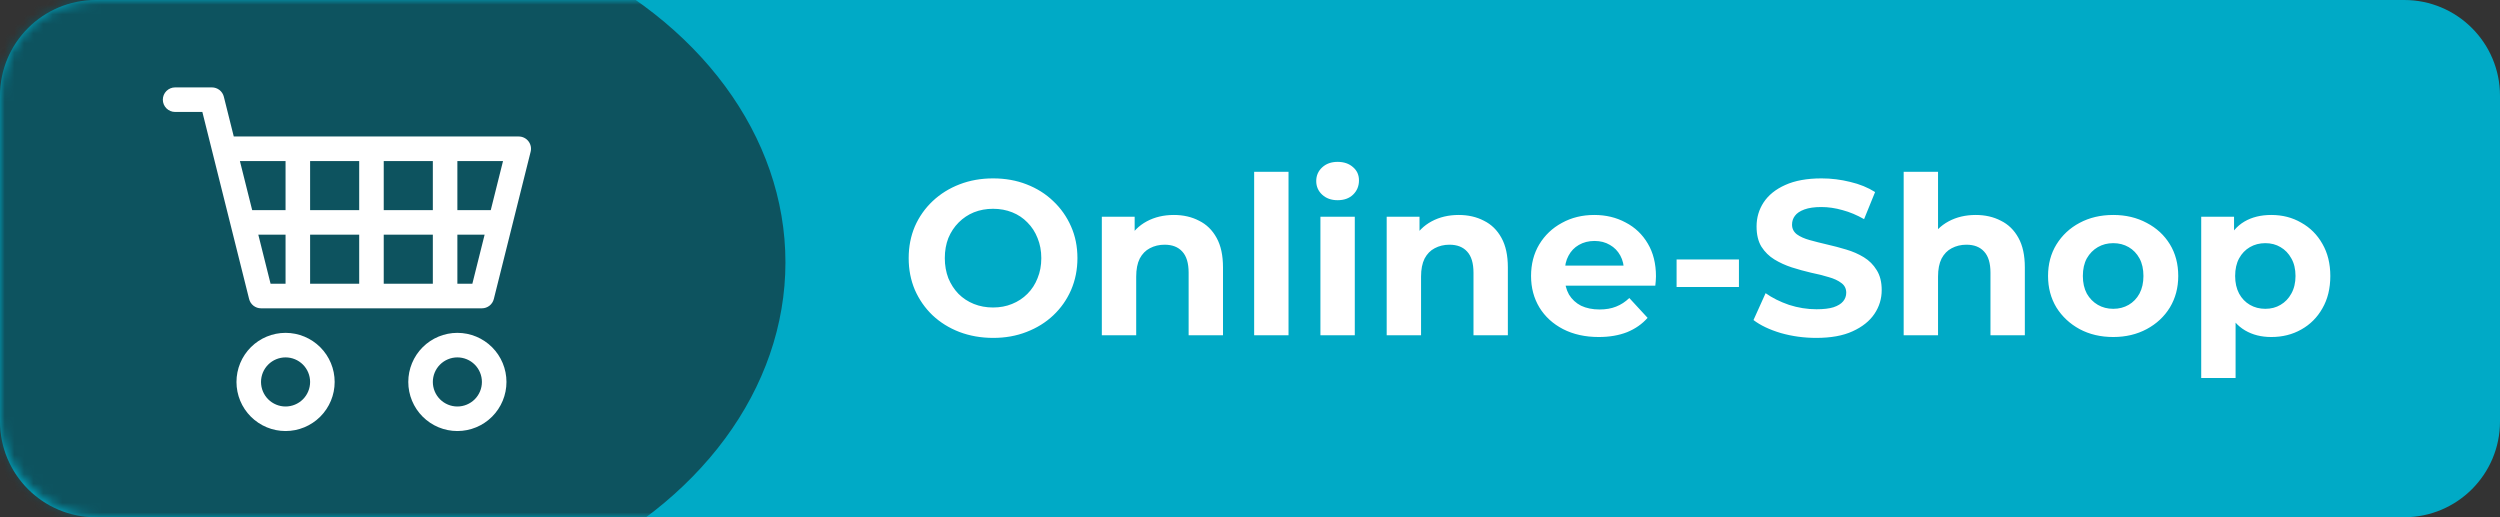
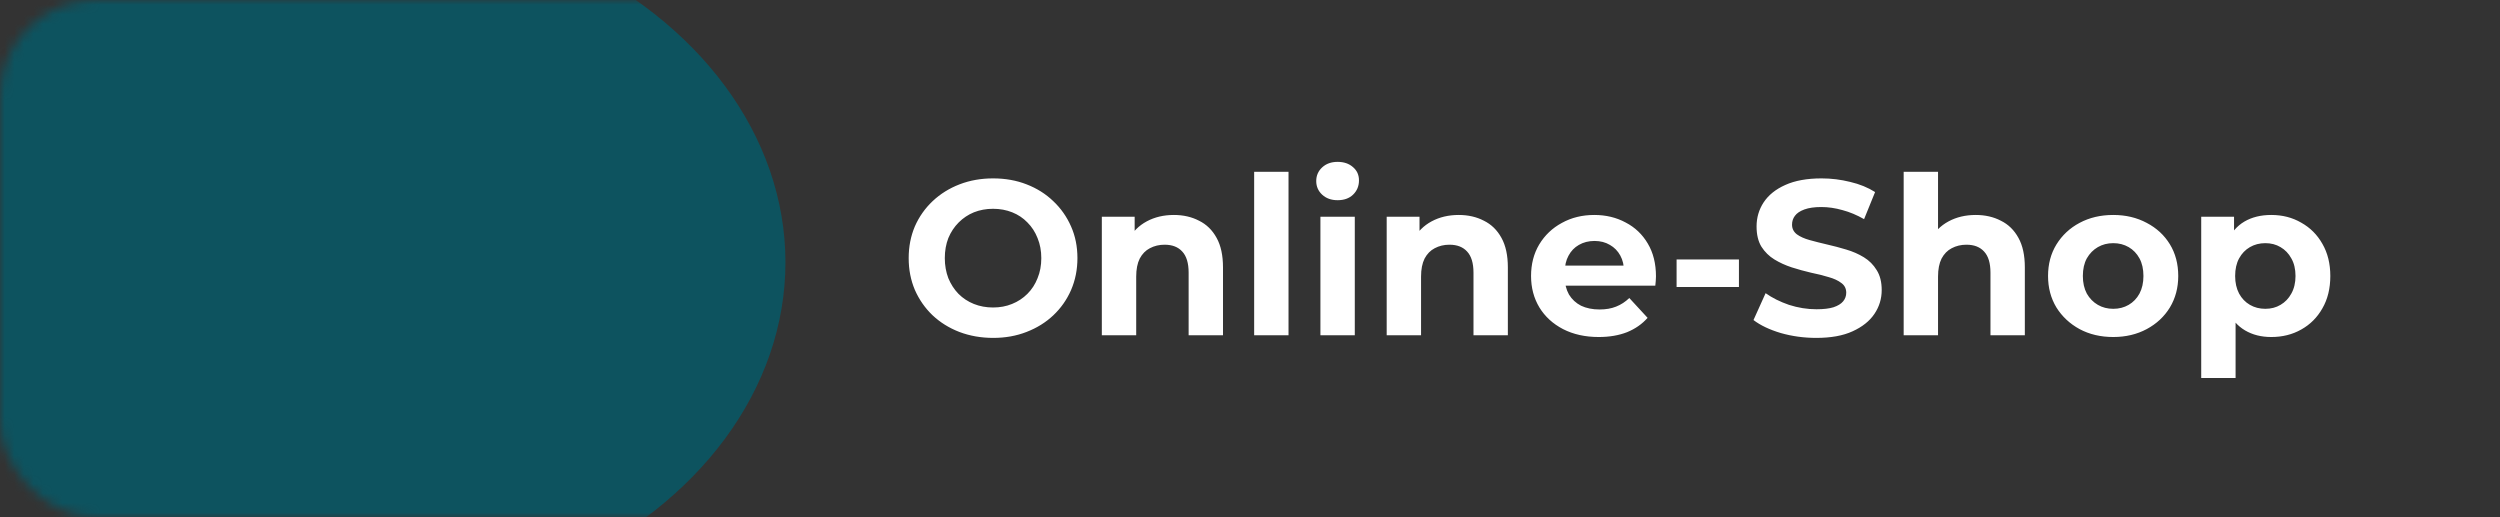
<svg xmlns="http://www.w3.org/2000/svg" xmlns:xlink="http://www.w3.org/1999/xlink" width="261px" height="54px" viewBox="0 0 261 54" version="1.1">
  <rect x="0" y="0" width="261" height="54" fill="#333333" stroke="none" />
  <title>s_Btn_Shop_1-1</title>
  <defs>
    <rect id="path-1" x="0" y="0" width="261" height="54" rx="10" />
  </defs>
  <g id="Page-1" stroke="none" stroke-width="1" fill="none" fill-rule="evenodd">
    <g id="s_Btn_Shop_1-1">
-       <path d="M0,10 C0,4.477 4.477,0 10,0 L251,0 C256.523,0 261,4.477 261,10 L261,44 C261,49.523 256.523,54 251,54 L10,54 C4.477,54 0,49.523 0,44 L0,10 Z" id="Path" fill="#00AAC6" fill-rule="nonzero" />
      <path d="M103.698,35.276 C102.426,35.276 101.245,35.069 100.156,34.655 C99.083,34.241 98.148,33.658 97.35,32.907 C96.568,32.156 95.955,31.274 95.51,30.262 C95.081,29.25 94.866,28.146 94.866,26.95 C94.866,25.754 95.081,24.65 95.51,23.638 C95.955,22.626 96.576,21.744 97.373,20.993 C98.171,20.242 99.106,19.659 100.179,19.245 C101.253,18.831 102.418,18.624 103.675,18.624 C104.948,18.624 106.113,18.831 107.171,19.245 C108.245,19.659 109.172,20.242 109.954,20.993 C110.752,21.744 111.373,22.626 111.817,23.638 C112.262,24.635 112.484,25.739 112.484,26.95 C112.484,28.146 112.262,29.258 111.817,30.285 C111.373,31.297 110.752,32.179 109.954,32.93 C109.172,33.666 108.245,34.241 107.171,34.655 C106.113,35.069 104.956,35.276 103.698,35.276 Z M103.675,32.102 C104.396,32.102 105.055,31.979 105.653,31.734 C106.267,31.489 106.803,31.136 107.263,30.676 C107.723,30.216 108.076,29.672 108.321,29.043 C108.582,28.414 108.712,27.717 108.712,26.95 C108.712,26.183 108.582,25.486 108.321,24.857 C108.076,24.228 107.723,23.684 107.263,23.224 C106.819,22.764 106.29,22.411 105.676,22.166 C105.063,21.921 104.396,21.798 103.675,21.798 C102.955,21.798 102.288,21.921 101.674,22.166 C101.076,22.411 100.547,22.764 100.087,23.224 C99.627,23.684 99.267,24.228 99.006,24.857 C98.761,25.486 98.638,26.183 98.638,26.95 C98.638,27.701 98.761,28.399 99.006,29.043 C99.267,29.672 99.62,30.216 100.064,30.676 C100.524,31.136 101.061,31.489 101.674,31.734 C102.288,31.979 102.955,32.102 103.675,32.102 Z M122.552,22.442 C123.534,22.442 124.408,22.641 125.174,23.04 C125.956,23.423 126.57,24.021 127.014,24.834 C127.459,25.631 127.681,26.659 127.681,27.916 L127.681,35 L124.093,35 L124.093,28.468 C124.093,27.471 123.871,26.735 123.426,26.26 C122.997,25.785 122.384,25.547 121.586,25.547 C121.019,25.547 120.505,25.67 120.045,25.915 C119.601,26.145 119.248,26.505 118.987,26.996 C118.742,27.487 118.619,28.115 118.619,28.882 L118.619,35 L115.031,35 L115.031,22.626 L118.458,22.626 L118.458,26.053 L117.814,25.018 C118.259,24.19 118.895,23.554 119.723,23.109 C120.551,22.664 121.494,22.442 122.552,22.442 Z M130.934,35 L130.934,17.934 L134.522,17.934 L134.522,35 L130.934,35 Z M137.852,35 L137.852,22.626 L141.44,22.626 L141.44,35 L137.852,35 Z M139.646,20.901 C138.986,20.901 138.45,20.709 138.036,20.326 C137.622,19.943 137.415,19.467 137.415,18.9 C137.415,18.333 137.622,17.857 138.036,17.474 C138.45,17.091 138.986,16.899 139.646,16.899 C140.305,16.899 140.842,17.083 141.256,17.451 C141.67,17.804 141.877,18.264 141.877,18.831 C141.877,19.429 141.67,19.927 141.256,20.326 C140.857,20.709 140.32,20.901 139.646,20.901 Z M152.291,22.442 C153.272,22.442 154.146,22.641 154.913,23.04 C155.695,23.423 156.308,24.021 156.753,24.834 C157.197,25.631 157.42,26.659 157.42,27.916 L157.42,35 L153.832,35 L153.832,28.468 C153.832,27.471 153.609,26.735 153.165,26.26 C152.735,25.785 152.122,25.547 151.325,25.547 C150.757,25.547 150.244,25.67 149.784,25.915 C149.339,26.145 148.986,26.505 148.726,26.996 C148.48,27.487 148.358,28.115 148.358,28.882 L148.358,35 L144.77,35 L144.77,22.626 L148.197,22.626 L148.197,26.053 L147.553,25.018 C147.997,24.19 148.634,23.554 149.462,23.109 C150.29,22.664 151.233,22.442 152.291,22.442 Z M166.903,35.184 C165.492,35.184 164.25,34.908 163.177,34.356 C162.119,33.804 161.299,33.053 160.716,32.102 C160.133,31.136 159.842,30.04 159.842,28.813 C159.842,27.571 160.126,26.475 160.693,25.524 C161.276,24.558 162.065,23.807 163.062,23.27 C164.059,22.718 165.186,22.442 166.443,22.442 C167.654,22.442 168.743,22.703 169.709,23.224 C170.69,23.73 171.465,24.466 172.032,25.432 C172.599,26.383 172.883,27.525 172.883,28.859 C172.883,28.997 172.875,29.158 172.86,29.342 C172.845,29.511 172.829,29.672 172.814,29.825 L162.763,29.825 L162.763,27.732 L170.928,27.732 L169.548,28.353 C169.548,27.709 169.418,27.149 169.157,26.674 C168.896,26.199 168.536,25.831 168.076,25.57 C167.616,25.294 167.079,25.156 166.466,25.156 C165.853,25.156 165.308,25.294 164.833,25.57 C164.373,25.831 164.013,26.206 163.752,26.697 C163.491,27.172 163.361,27.74 163.361,28.399 L163.361,28.951 C163.361,29.626 163.507,30.224 163.798,30.745 C164.105,31.251 164.526,31.642 165.063,31.918 C165.615,32.179 166.259,32.309 166.995,32.309 C167.654,32.309 168.229,32.209 168.72,32.01 C169.226,31.811 169.686,31.512 170.1,31.113 L172.009,33.183 C171.442,33.827 170.729,34.325 169.87,34.678 C169.011,35.015 168.022,35.184 166.903,35.184 Z M175.036,29.963 L175.036,27.088 L181.545,27.088 L181.545,29.963 L175.036,29.963 Z M189.619,35.276 C188.331,35.276 187.097,35.107 185.916,34.77 C184.736,34.417 183.785,33.965 183.064,33.413 L184.329,30.607 C185.019,31.098 185.832,31.504 186.767,31.826 C187.718,32.133 188.676,32.286 189.642,32.286 C190.378,32.286 190.969,32.217 191.413,32.079 C191.873,31.926 192.211,31.719 192.425,31.458 C192.64,31.197 192.747,30.898 192.747,30.561 C192.747,30.132 192.579,29.794 192.241,29.549 C191.904,29.288 191.459,29.081 190.907,28.928 C190.355,28.759 189.742,28.606 189.067,28.468 C188.408,28.315 187.741,28.131 187.066,27.916 C186.407,27.701 185.801,27.425 185.249,27.088 C184.697,26.751 184.245,26.306 183.892,25.754 C183.555,25.202 183.386,24.497 183.386,23.638 C183.386,22.718 183.632,21.882 184.122,21.131 C184.628,20.364 185.38,19.759 186.376,19.314 C187.388,18.854 188.653,18.624 190.171,18.624 C191.183,18.624 192.18,18.747 193.161,18.992 C194.143,19.222 195.009,19.575 195.76,20.05 L194.61,22.879 C193.859,22.45 193.108,22.135 192.356,21.936 C191.605,21.721 190.869,21.614 190.148,21.614 C189.428,21.614 188.837,21.698 188.377,21.867 C187.917,22.036 187.588,22.258 187.388,22.534 C187.189,22.795 187.089,23.101 187.089,23.454 C187.089,23.868 187.258,24.205 187.595,24.466 C187.933,24.711 188.377,24.911 188.929,25.064 C189.481,25.217 190.087,25.371 190.746,25.524 C191.421,25.677 192.088,25.854 192.747,26.053 C193.422,26.252 194.035,26.521 194.587,26.858 C195.139,27.195 195.584,27.64 195.921,28.192 C196.274,28.744 196.45,29.442 196.45,30.285 C196.45,31.19 196.197,32.018 195.691,32.769 C195.185,33.52 194.426,34.126 193.414,34.586 C192.418,35.046 191.153,35.276 189.619,35.276 Z M206.264,22.442 C207.246,22.442 208.12,22.641 208.886,23.04 C209.668,23.423 210.282,24.021 210.726,24.834 C211.171,25.631 211.393,26.659 211.393,27.916 L211.393,35 L207.805,35 L207.805,28.468 C207.805,27.471 207.583,26.735 207.138,26.26 C206.709,25.785 206.096,25.547 205.298,25.547 C204.731,25.547 204.217,25.67 203.757,25.915 C203.313,26.145 202.96,26.505 202.699,26.996 C202.454,27.487 202.331,28.115 202.331,28.882 L202.331,35 L198.743,35 L198.743,17.934 L202.331,17.934 L202.331,26.053 L201.526,25.018 C201.971,24.19 202.607,23.554 203.435,23.109 C204.263,22.664 205.206,22.442 206.264,22.442 Z M220.624,35.184 C219.305,35.184 218.132,34.908 217.105,34.356 C216.093,33.804 215.288,33.053 214.69,32.102 C214.107,31.136 213.816,30.04 213.816,28.813 C213.816,27.571 214.107,26.475 214.69,25.524 C215.288,24.558 216.093,23.807 217.105,23.27 C218.132,22.718 219.305,22.442 220.624,22.442 C221.927,22.442 223.092,22.718 224.12,23.27 C225.147,23.807 225.952,24.55 226.535,25.501 C227.117,26.452 227.409,27.556 227.409,28.813 C227.409,30.04 227.117,31.136 226.535,32.102 C225.952,33.053 225.147,33.804 224.12,34.356 C223.092,34.908 221.927,35.184 220.624,35.184 Z M220.624,32.24 C221.222,32.24 221.758,32.102 222.234,31.826 C222.709,31.55 223.085,31.159 223.361,30.653 C223.637,30.132 223.775,29.518 223.775,28.813 C223.775,28.092 223.637,27.479 223.361,26.973 C223.085,26.467 222.709,26.076 222.234,25.8 C221.758,25.524 221.222,25.386 220.624,25.386 C220.026,25.386 219.489,25.524 219.014,25.8 C218.538,26.076 218.155,26.467 217.864,26.973 C217.588,27.479 217.45,28.092 217.45,28.813 C217.45,29.518 217.588,30.132 217.864,30.653 C218.155,31.159 218.538,31.55 219.014,31.826 C219.489,32.102 220.026,32.24 220.624,32.24 Z M237.121,35.184 C236.078,35.184 235.166,34.954 234.384,34.494 C233.602,34.034 232.989,33.336 232.544,32.401 C232.115,31.45 231.9,30.254 231.9,28.813 C231.9,27.356 232.107,26.16 232.521,25.225 C232.935,24.29 233.533,23.592 234.315,23.132 C235.097,22.672 236.032,22.442 237.121,22.442 C238.286,22.442 239.329,22.71 240.249,23.247 C241.184,23.768 241.92,24.504 242.457,25.455 C243.009,26.406 243.285,27.525 243.285,28.813 C243.285,30.116 243.009,31.243 242.457,32.194 C241.92,33.145 241.184,33.881 240.249,34.402 C239.329,34.923 238.286,35.184 237.121,35.184 Z M229.807,39.462 L229.807,22.626 L233.234,22.626 L233.234,25.156 L233.165,28.836 L233.395,32.493 L233.395,39.462 L229.807,39.462 Z M236.5,32.24 C237.098,32.24 237.627,32.102 238.087,31.826 C238.562,31.55 238.938,31.159 239.214,30.653 C239.505,30.132 239.651,29.518 239.651,28.813 C239.651,28.092 239.505,27.479 239.214,26.973 C238.938,26.467 238.562,26.076 238.087,25.8 C237.627,25.524 237.098,25.386 236.5,25.386 C235.902,25.386 235.365,25.524 234.89,25.8 C234.415,26.076 234.039,26.467 233.763,26.973 C233.487,27.479 233.349,28.092 233.349,28.813 C233.349,29.518 233.487,30.132 233.763,30.653 C234.039,31.159 234.415,31.55 234.89,31.826 C235.365,32.102 235.902,32.24 236.5,32.24 Z" id="Shape" fill="#FFFFFF" fill-rule="nonzero" />
      <g id="Clipped">
        <mask id="mask-2" fill="white">
          <use xlink:href="#path-1" />
        </mask>
        <g id="Rectangle" />
        <ellipse id="Oval" fill="#0D535F" fill-rule="nonzero" mask="url(#mask-2)" cx="35" cy="27.391" rx="47" ry="36.783" />
      </g>
-       <path d="M17,10.406 C17,10.066 17.135,9.741 17.375,9.5 C17.616,9.26 17.941,9.125 18.281,9.125 L22.125,9.125 C22.411,9.125 22.688,9.221 22.914,9.397 C23.139,9.573 23.299,9.819 23.368,10.096 L24.406,14.25 L54.156,14.25 C54.351,14.25 54.543,14.294 54.718,14.38 C54.893,14.465 55.046,14.589 55.166,14.743 C55.285,14.896 55.369,15.075 55.409,15.265 C55.45,15.455 55.446,15.652 55.399,15.841 L51.555,31.216 C51.486,31.494 51.326,31.74 51.101,31.916 C50.876,32.092 50.598,32.188 50.312,32.188 L27.25,32.188 C26.964,32.188 26.687,32.092 26.461,31.916 C26.236,31.74 26.076,31.494 26.007,31.216 L21.126,11.688 L18.281,11.688 C17.941,11.688 17.616,11.553 17.375,11.312 C17.135,11.072 17,10.746 17,10.406 Z M25.046,16.812 L26.328,21.938 L29.812,21.938 L29.812,16.812 L25.046,16.812 Z M32.375,16.812 L32.375,21.938 L37.5,21.938 L37.5,16.812 L32.375,16.812 Z M40.062,16.812 L40.062,21.938 L45.188,21.938 L45.188,16.812 L40.062,16.812 Z M47.75,16.812 L47.75,21.938 L51.235,21.938 L52.516,16.812 L47.75,16.812 Z M50.594,24.5 L47.75,24.5 L47.75,29.625 L49.313,29.625 L50.594,24.5 Z M45.188,24.5 L40.062,24.5 L40.062,29.625 L45.188,29.625 L45.188,24.5 Z M37.5,24.5 L32.375,24.5 L32.375,29.625 L37.5,29.625 L37.5,24.5 Z M29.812,24.5 L26.968,24.5 L28.249,29.625 L29.812,29.625 L29.812,24.5 Z M29.812,37.312 C29.133,37.312 28.481,37.583 28,38.063 C27.52,38.544 27.25,39.195 27.25,39.875 C27.25,40.555 27.52,41.206 28,41.687 C28.481,42.167 29.133,42.438 29.812,42.438 C30.492,42.438 31.144,42.167 31.625,41.687 C32.105,41.206 32.375,40.555 32.375,39.875 C32.375,39.195 32.105,38.544 31.625,38.063 C31.144,37.583 30.492,37.312 29.812,37.312 Z M24.688,39.875 C24.688,38.516 25.227,37.212 26.189,36.251 C27.15,35.29 28.453,34.75 29.812,34.75 C31.172,34.75 32.475,35.29 33.436,36.251 C34.398,37.212 34.938,38.516 34.938,39.875 C34.938,41.234 34.398,42.538 33.436,43.499 C32.475,44.46 31.172,45 29.812,45 C28.453,45 27.15,44.46 26.189,43.499 C25.227,42.538 24.688,41.234 24.688,39.875 Z M47.75,37.312 C47.07,37.312 46.419,37.583 45.938,38.063 C45.458,38.544 45.188,39.195 45.188,39.875 C45.188,40.555 45.458,41.206 45.938,41.687 C46.419,42.167 47.07,42.438 47.75,42.438 C48.43,42.438 49.081,42.167 49.562,41.687 C50.042,41.206 50.312,40.555 50.312,39.875 C50.312,39.195 50.042,38.544 49.562,38.063 C49.081,37.583 48.43,37.312 47.75,37.312 Z M42.625,39.875 C42.625,38.516 43.165,37.212 44.126,36.251 C45.087,35.29 46.391,34.75 47.75,34.75 C49.109,34.75 50.413,35.29 51.374,36.251 C52.335,37.212 52.875,38.516 52.875,39.875 C52.875,41.234 52.335,42.538 51.374,43.499 C50.413,44.46 49.109,45 47.75,45 C46.391,45 45.087,44.46 44.126,43.499 C43.165,42.538 42.625,41.234 42.625,39.875 Z" id="Shape" fill="#FFFFFF" fill-rule="nonzero" />
    </g>
  </g>
</svg>